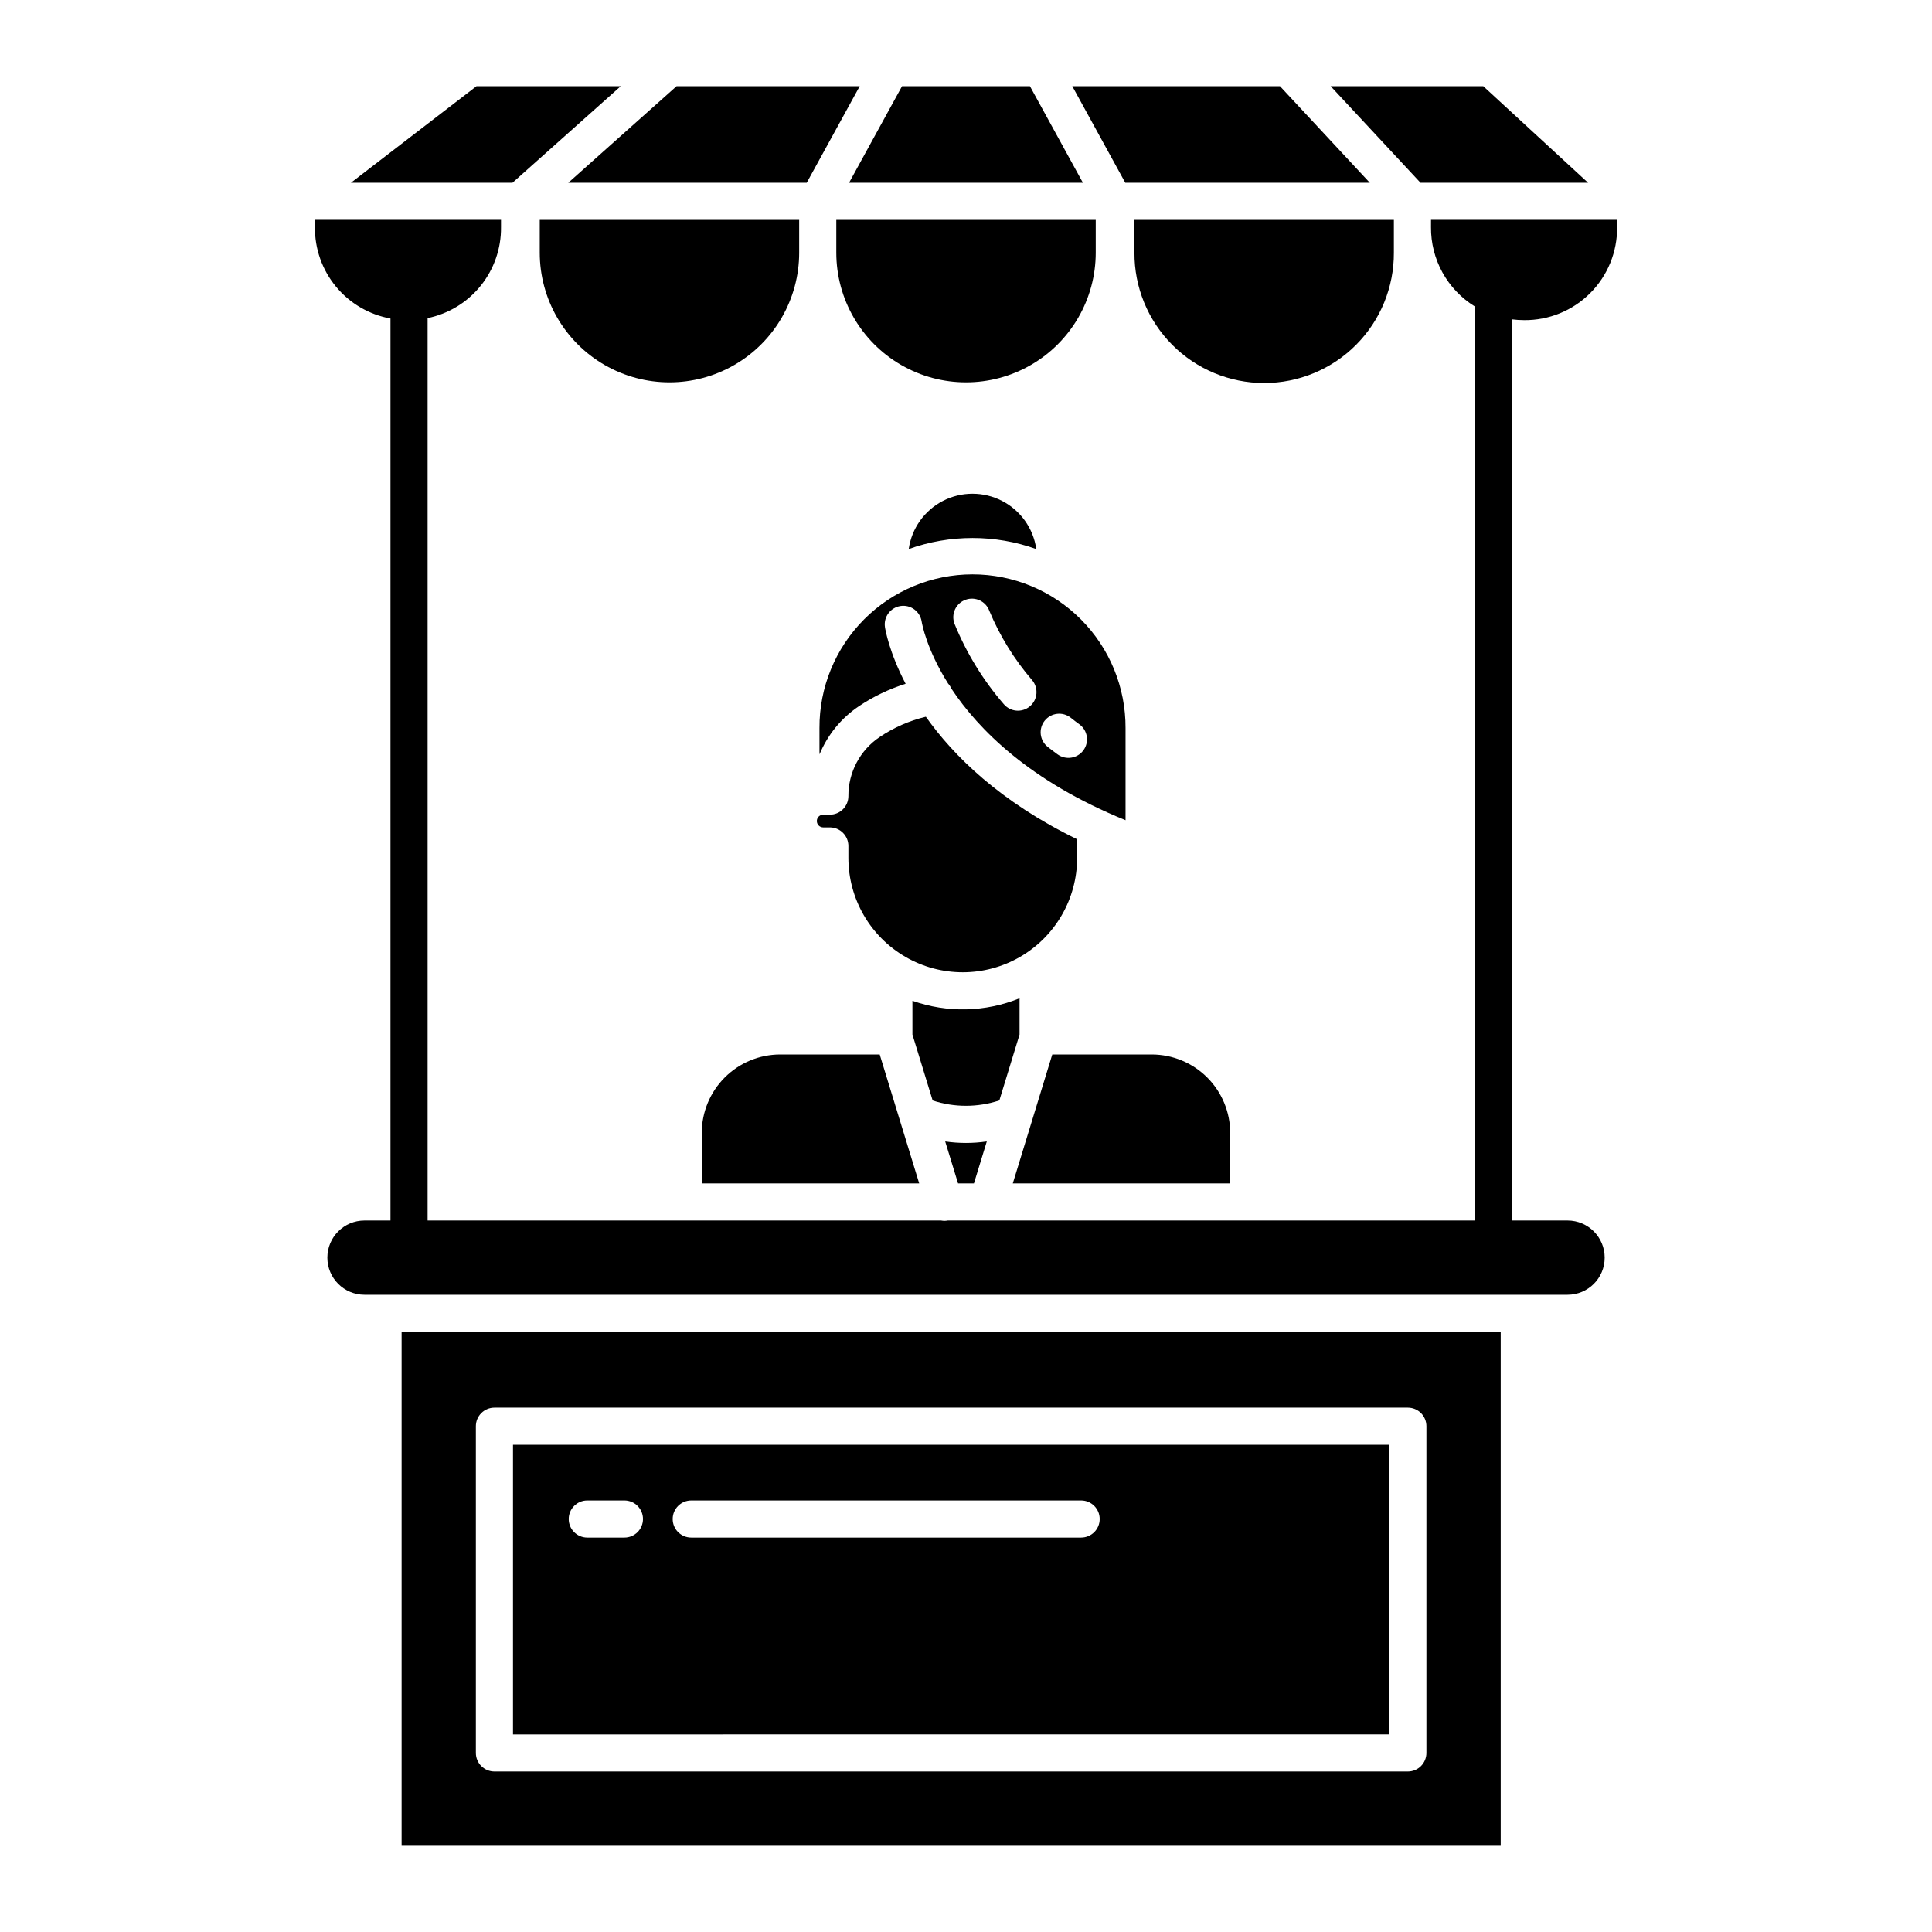
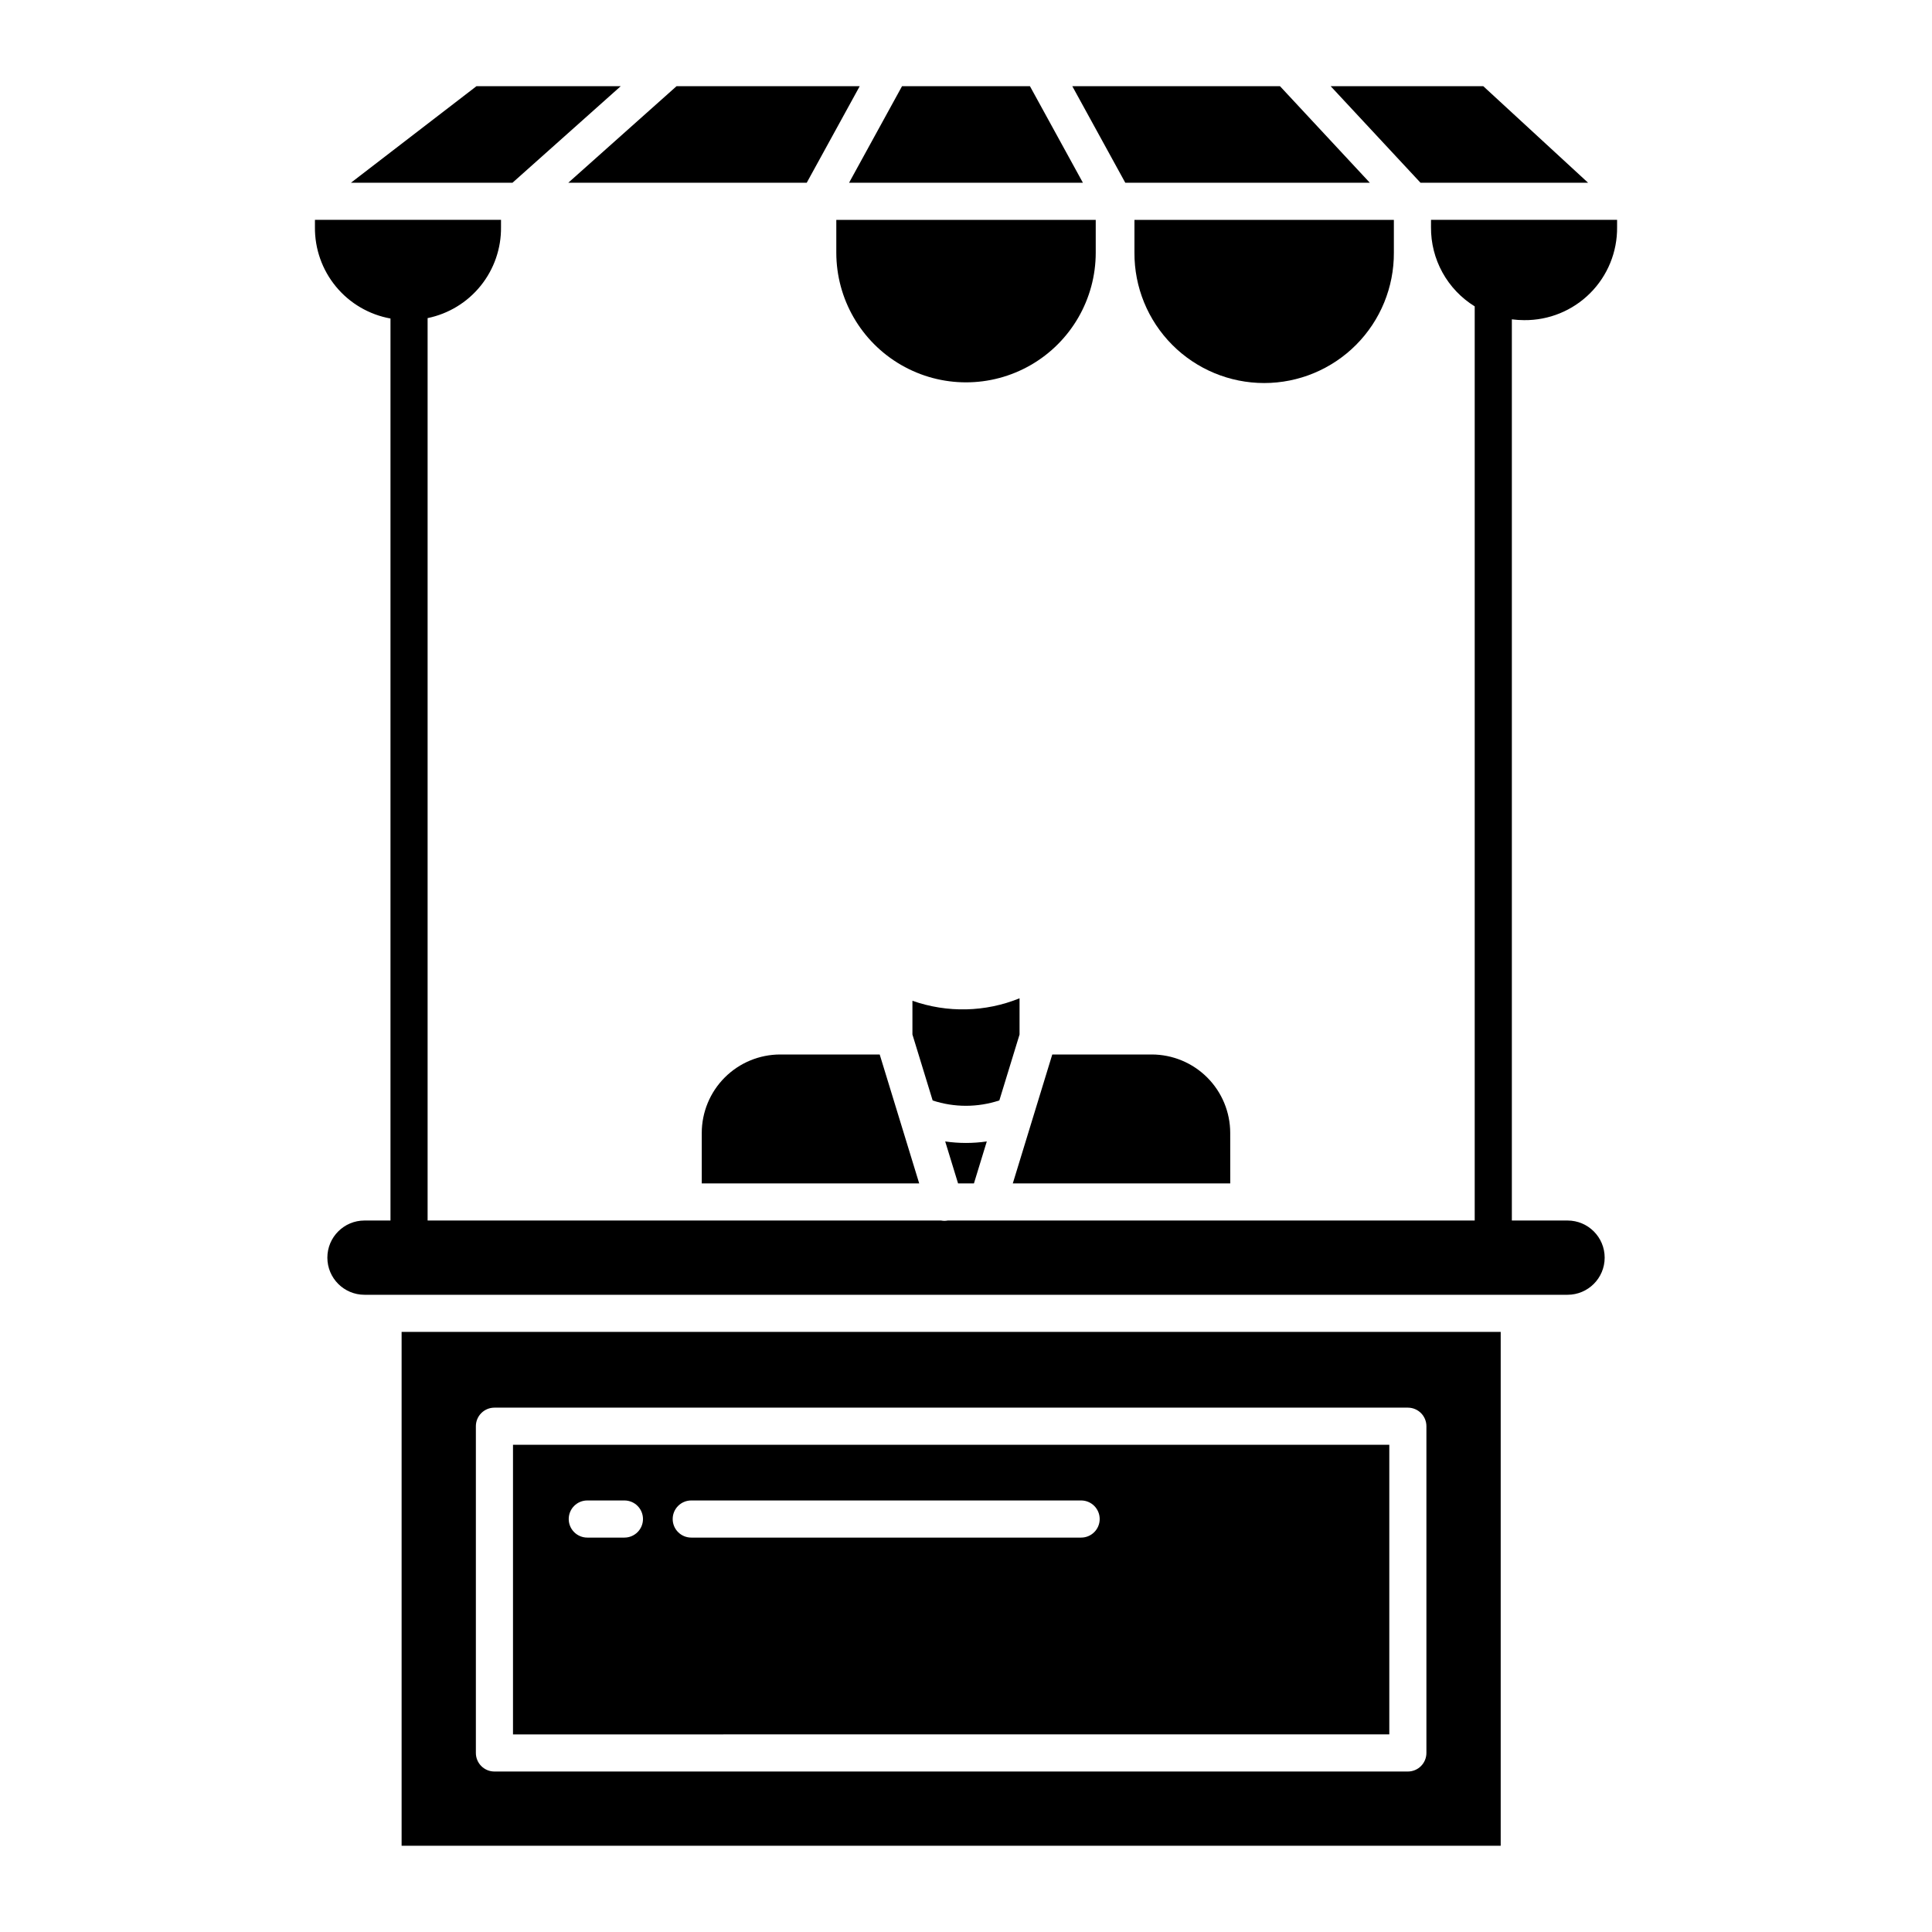
<svg xmlns="http://www.w3.org/2000/svg" fill="#000000" width="800px" height="800px" version="1.1" viewBox="144 144 512 512">
  <g>
    <path d="m513.39 210.95v-8.68h-68.75v8.68c-0.051 9.148 3.551 17.938 10.004 24.426 6.449 6.484 15.223 10.133 24.371 10.133 9.148 0 17.918-3.648 24.371-10.133 6.453-6.488 10.051-15.277 10.004-24.426z" />
    <path d="m428.17 166.84 14.039 25.582h64.801l-23.801-25.582z" />
-     <path d="m355.79 210.95v-8.68h-68.75v8.68c0 12.281 6.551 23.629 17.188 29.77 10.637 6.141 23.738 6.141 34.375 0 10.637-6.141 17.188-17.488 17.188-29.77z" />
    <path d="m237 192.43h42.812l28.684-25.582h-38.234z" />
-     <path d="m564.86 192.43-27.77-25.582h-40.445l23.805 25.582z" />
+     <path d="m564.86 192.43-27.77-25.582h-40.445l23.805 25.582" />
    <path d="m434.38 210.95v-8.68h-68.75v8.68c0 12.281 6.551 23.629 17.188 29.77 10.633 6.141 23.738 6.141 34.375 0 10.633-6.141 17.188-17.488 17.188-29.77z" />
    <path d="m383.05 166.84-14.035 25.582h61.965l-14.035-25.582z" />
    <path d="m523.23 204.18c-0.082 8.547 4.309 16.516 11.582 21.012v242.26h-139.66c-0.285 0.051-0.574 0.082-0.863 0.086-0.297-0.004-0.59-0.031-0.879-0.086h-136.09v-239.15c5.543-1.137 10.516-4.164 14.062-8.566 3.551-4.402 5.457-9.906 5.391-15.559v-1.918h-49.312v1.918c-0.066 5.754 1.91 11.344 5.574 15.781s8.785 7.43 14.445 8.453v239.04h-6.887c-5.434 0-9.84 4.406-9.84 9.84s4.406 9.84 9.84 9.84h318.82c5.434 0 9.84-4.406 9.84-9.84s-4.406-9.84-9.84-9.84h-14.758v-238.82c1.07 0.137 2.152 0.207 3.234 0.211 6.562 0.07 12.875-2.508 17.516-7.148 4.641-4.637 7.215-10.953 7.141-17.512v-1.918h-49.312z" />
    <path d="m294.6 192.43h63.191l14.039-25.582h-48.543z" />
-     <path d="m361.17 343.09c0 0.273 0.012 0.547 0.023 0.82h-0.004c2.141-5.191 5.773-9.633 10.441-12.762 3.816-2.562 7.981-4.562 12.371-5.938-4.375-8.387-5.383-14.395-5.481-15.027-0.395-2.676 1.441-5.168 4.113-5.582 2.672-0.414 5.176 1.406 5.609 4.074 0.105 0.641 1.324 7.418 7.008 16.453h-0.004c0.363 0.398 0.656 0.852 0.871 1.348 7.195 10.863 20.773 24.582 46.164 34.887v-24.398c0.051-10.789-4.199-21.156-11.809-28.805-7.613-7.648-17.957-11.949-28.75-11.949-10.789 0-21.137 4.301-28.746 11.949-7.613 7.648-11.863 18.016-11.809 28.805zm59.684-8.094h-0.004c1.695-2.125 4.789-2.477 6.914-0.785 0.738 0.59 1.5 1.172 2.285 1.742 2.195 1.602 2.672 4.68 1.07 6.875-1.602 2.195-4.68 2.672-6.875 1.07-0.879-0.641-1.754-1.309-2.606-1.984-1.023-0.812-1.68-2-1.828-3.297-0.145-1.297 0.227-2.598 1.039-3.621zm-20.961-32.055c2.555-0.922 5.371 0.398 6.297 2.953 2.785 6.676 6.606 12.867 11.328 18.348 1.754 2.074 1.492 5.18-0.582 6.934-2.074 1.754-5.18 1.496-6.934-0.582-5.496-6.356-9.91-13.57-13.074-21.352-0.445-1.227-0.383-2.582 0.176-3.766 0.555-1.18 1.559-2.094 2.785-2.535z" />
-     <path d="m360.47 361.58c0 0.93 0.754 1.684 1.684 1.688h1.762c1.305 0 2.555 0.516 3.477 1.438 0.926 0.926 1.441 2.176 1.441 3.481v3.168c0 10.828 5.777 20.832 15.156 26.246 9.375 5.414 20.93 5.414 30.305 0 9.379-5.414 15.156-15.418 15.156-26.246v-4.945c-20.391-9.926-32.703-22.031-40.094-32.473l-0.004 0.004c-4.375 1.051-8.523 2.875-12.254 5.394-5.199 3.504-8.301 9.375-8.266 15.645 0 1.305-0.516 2.555-1.441 3.481-0.922 0.922-2.172 1.438-3.477 1.438h-1.762c-0.93 0.004-1.684 0.754-1.684 1.684z" />
    <path d="m470.02 444.24c-0.004-5.512-2.195-10.797-6.094-14.695-3.898-3.894-9.18-6.086-14.691-6.094h-26.371l-10.461 34.164h57.625z" />
    <path d="m377.13 423.45h-26.371c-5.512 0.008-10.793 2.199-14.691 6.094-3.898 3.898-6.09 9.184-6.094 14.695v13.375h57.625z" />
-     <path d="m384.82 289.5c10.934-3.902 22.875-3.902 33.805 0-0.781-5.473-4.16-10.227-9.074-12.762-4.91-2.531-10.742-2.531-15.656 0-4.91 2.535-8.293 7.289-9.074 12.762z" />
    <path d="m414.19 418.16v-9.602c-9.062 3.68-19.16 3.914-28.387 0.656v8.941l5.359 17.48v0.004c5.742 1.883 11.938 1.875 17.676-0.016z" />
    <path d="m394.49 446.5 3.41 11.121h4.203l3.41-11.129c-3.656 0.535-7.367 0.535-11.023 0.004z" />
    <path d="m250.43 633.15h291.27v-136.18h-291.27zm19.68-111.19c0-2.715 2.203-4.918 4.922-4.918h242.06c1.305 0 2.559 0.516 3.481 1.441 0.922 0.922 1.441 2.172 1.441 3.477v86.594c0 1.305-0.52 2.555-1.441 3.477-0.922 0.926-2.176 1.441-3.481 1.441h-242.06c-2.719 0-4.922-2.203-4.922-4.918z" />
    <path d="m512.18 526.88h-232.23v76.754l232.23-0.004zm-202.7 24.602-9.844-0.004c-2.715 0-4.918-2.203-4.918-4.918 0-2.719 2.203-4.922 4.918-4.922h9.84c2.719 0 4.922 2.203 4.922 4.922 0 2.715-2.203 4.918-4.922 4.918zm121.03 0-103.32-0.004c-2.719 0-4.922-2.203-4.922-4.918 0-2.719 2.203-4.922 4.922-4.922h103.32c2.715 0 4.918 2.203 4.918 4.922 0 2.715-2.203 4.918-4.918 4.918z" />
  </g>
</svg>